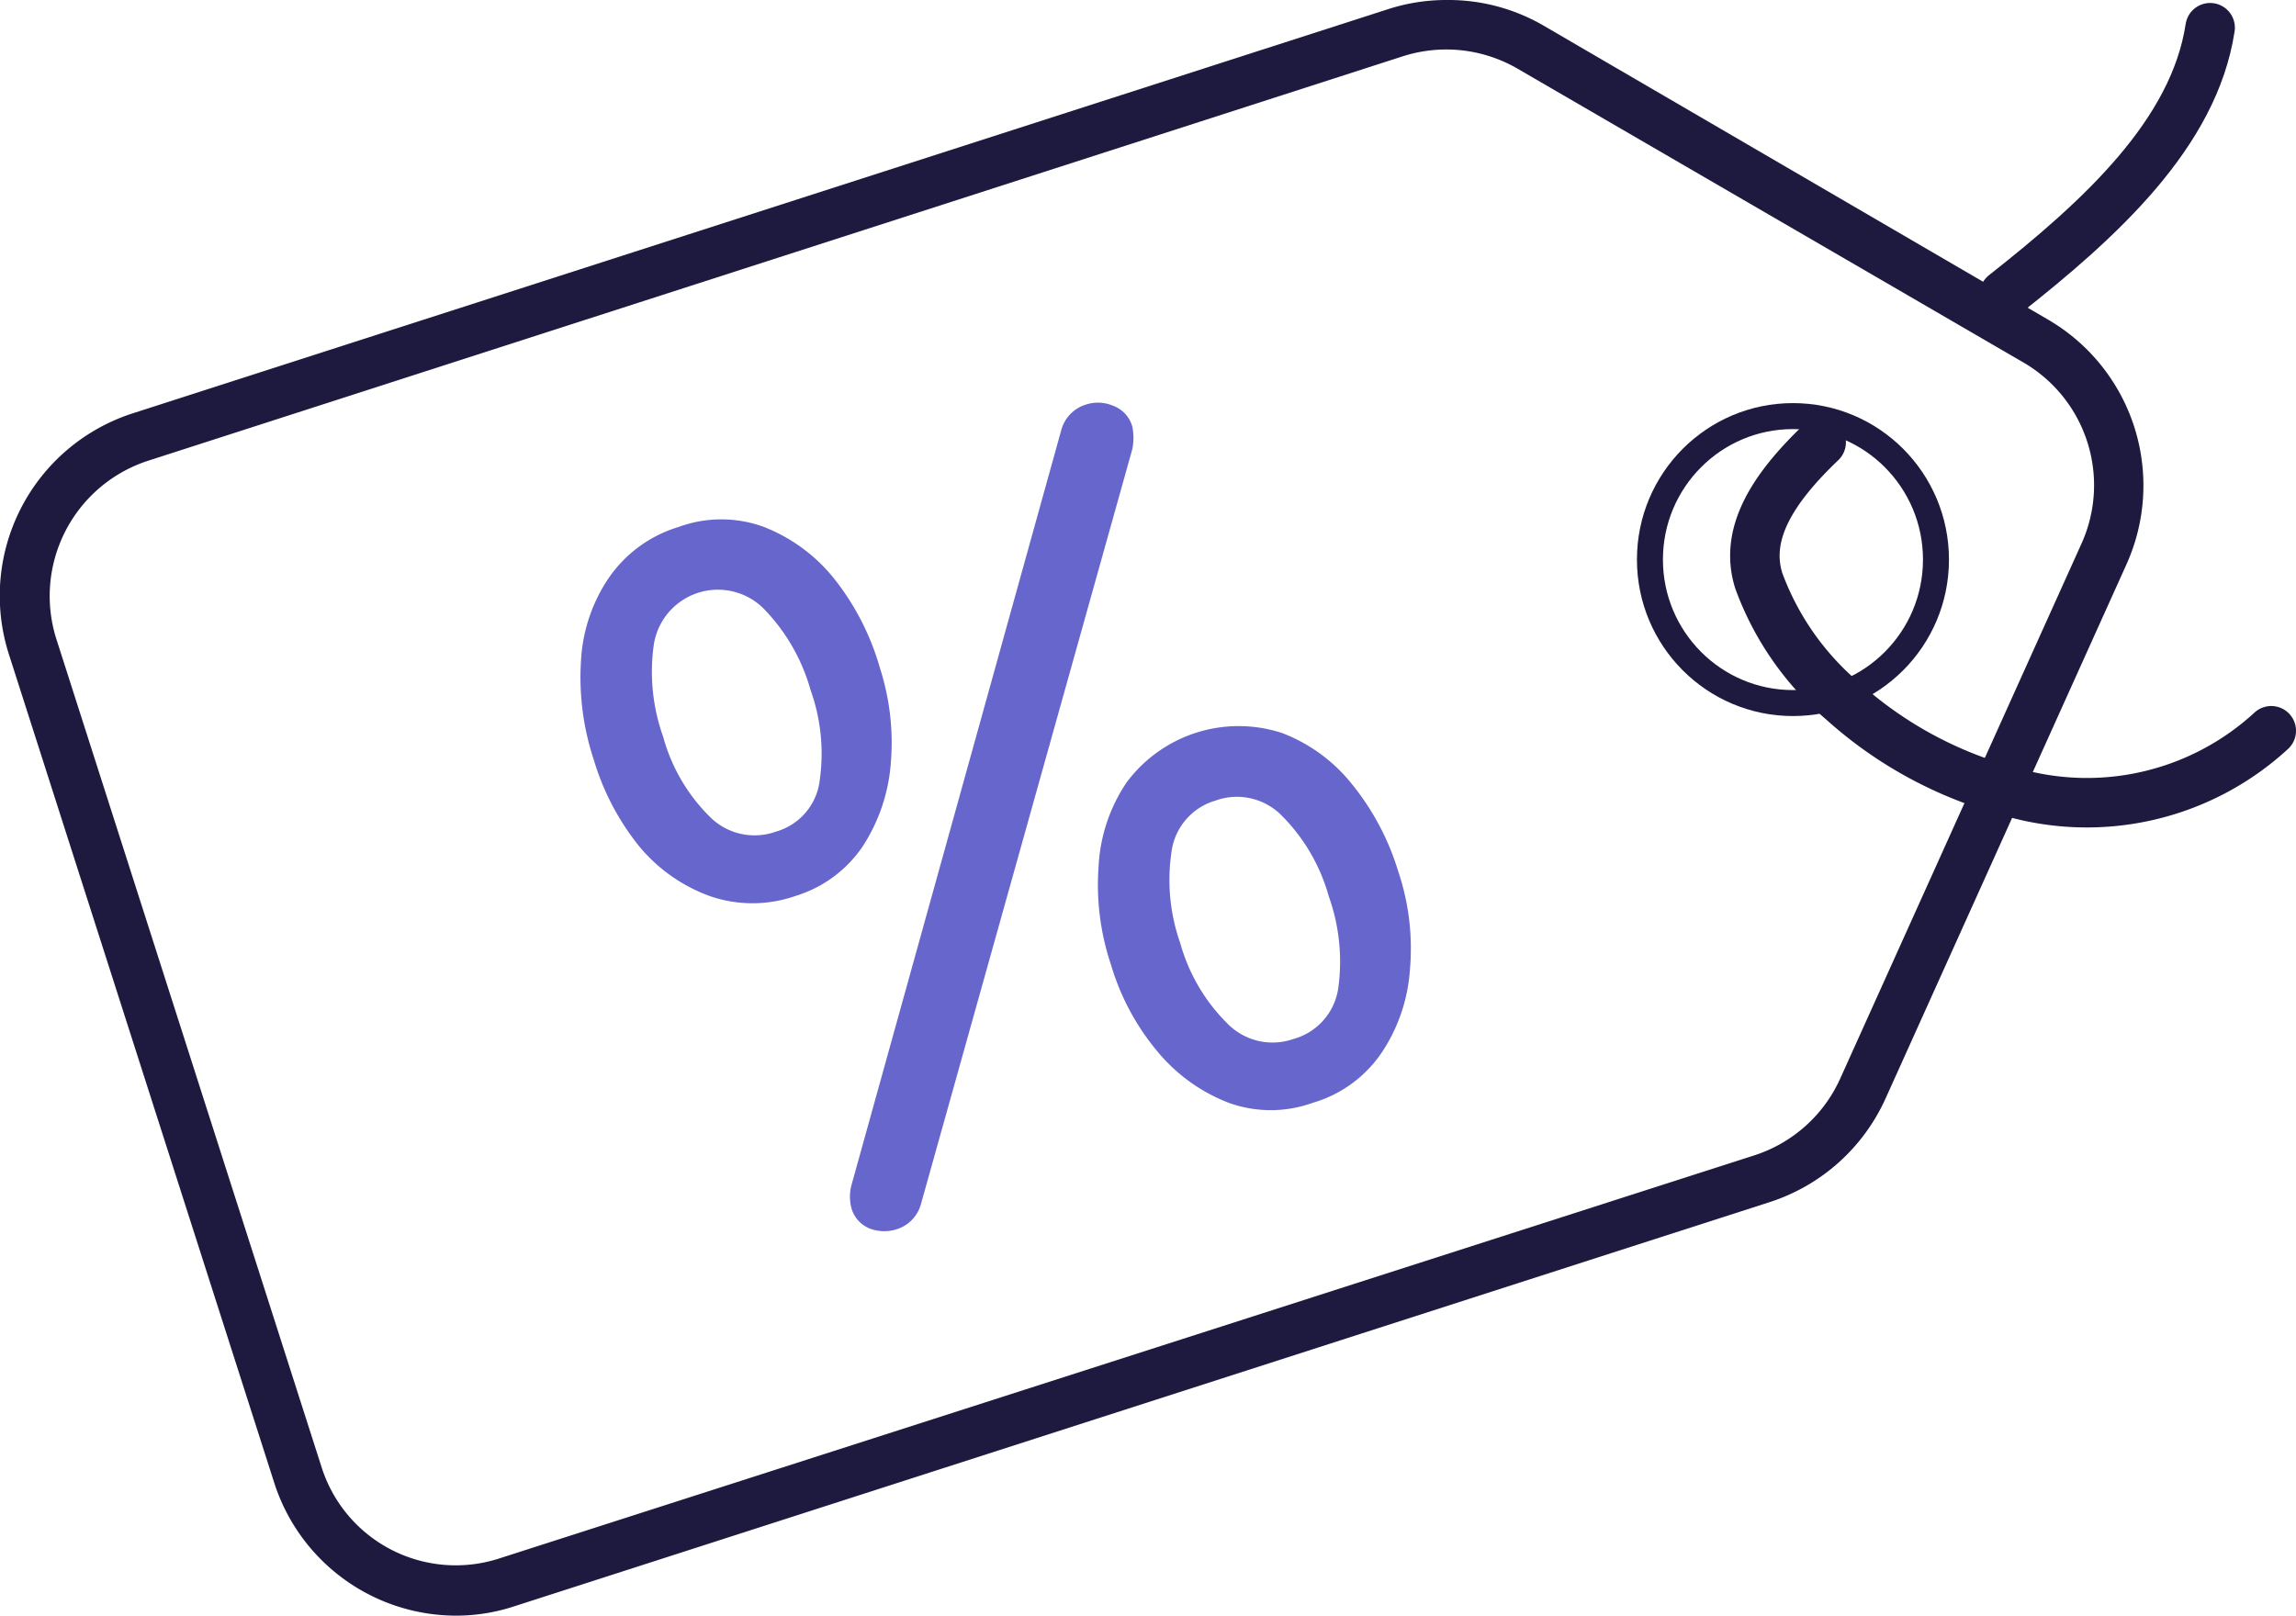
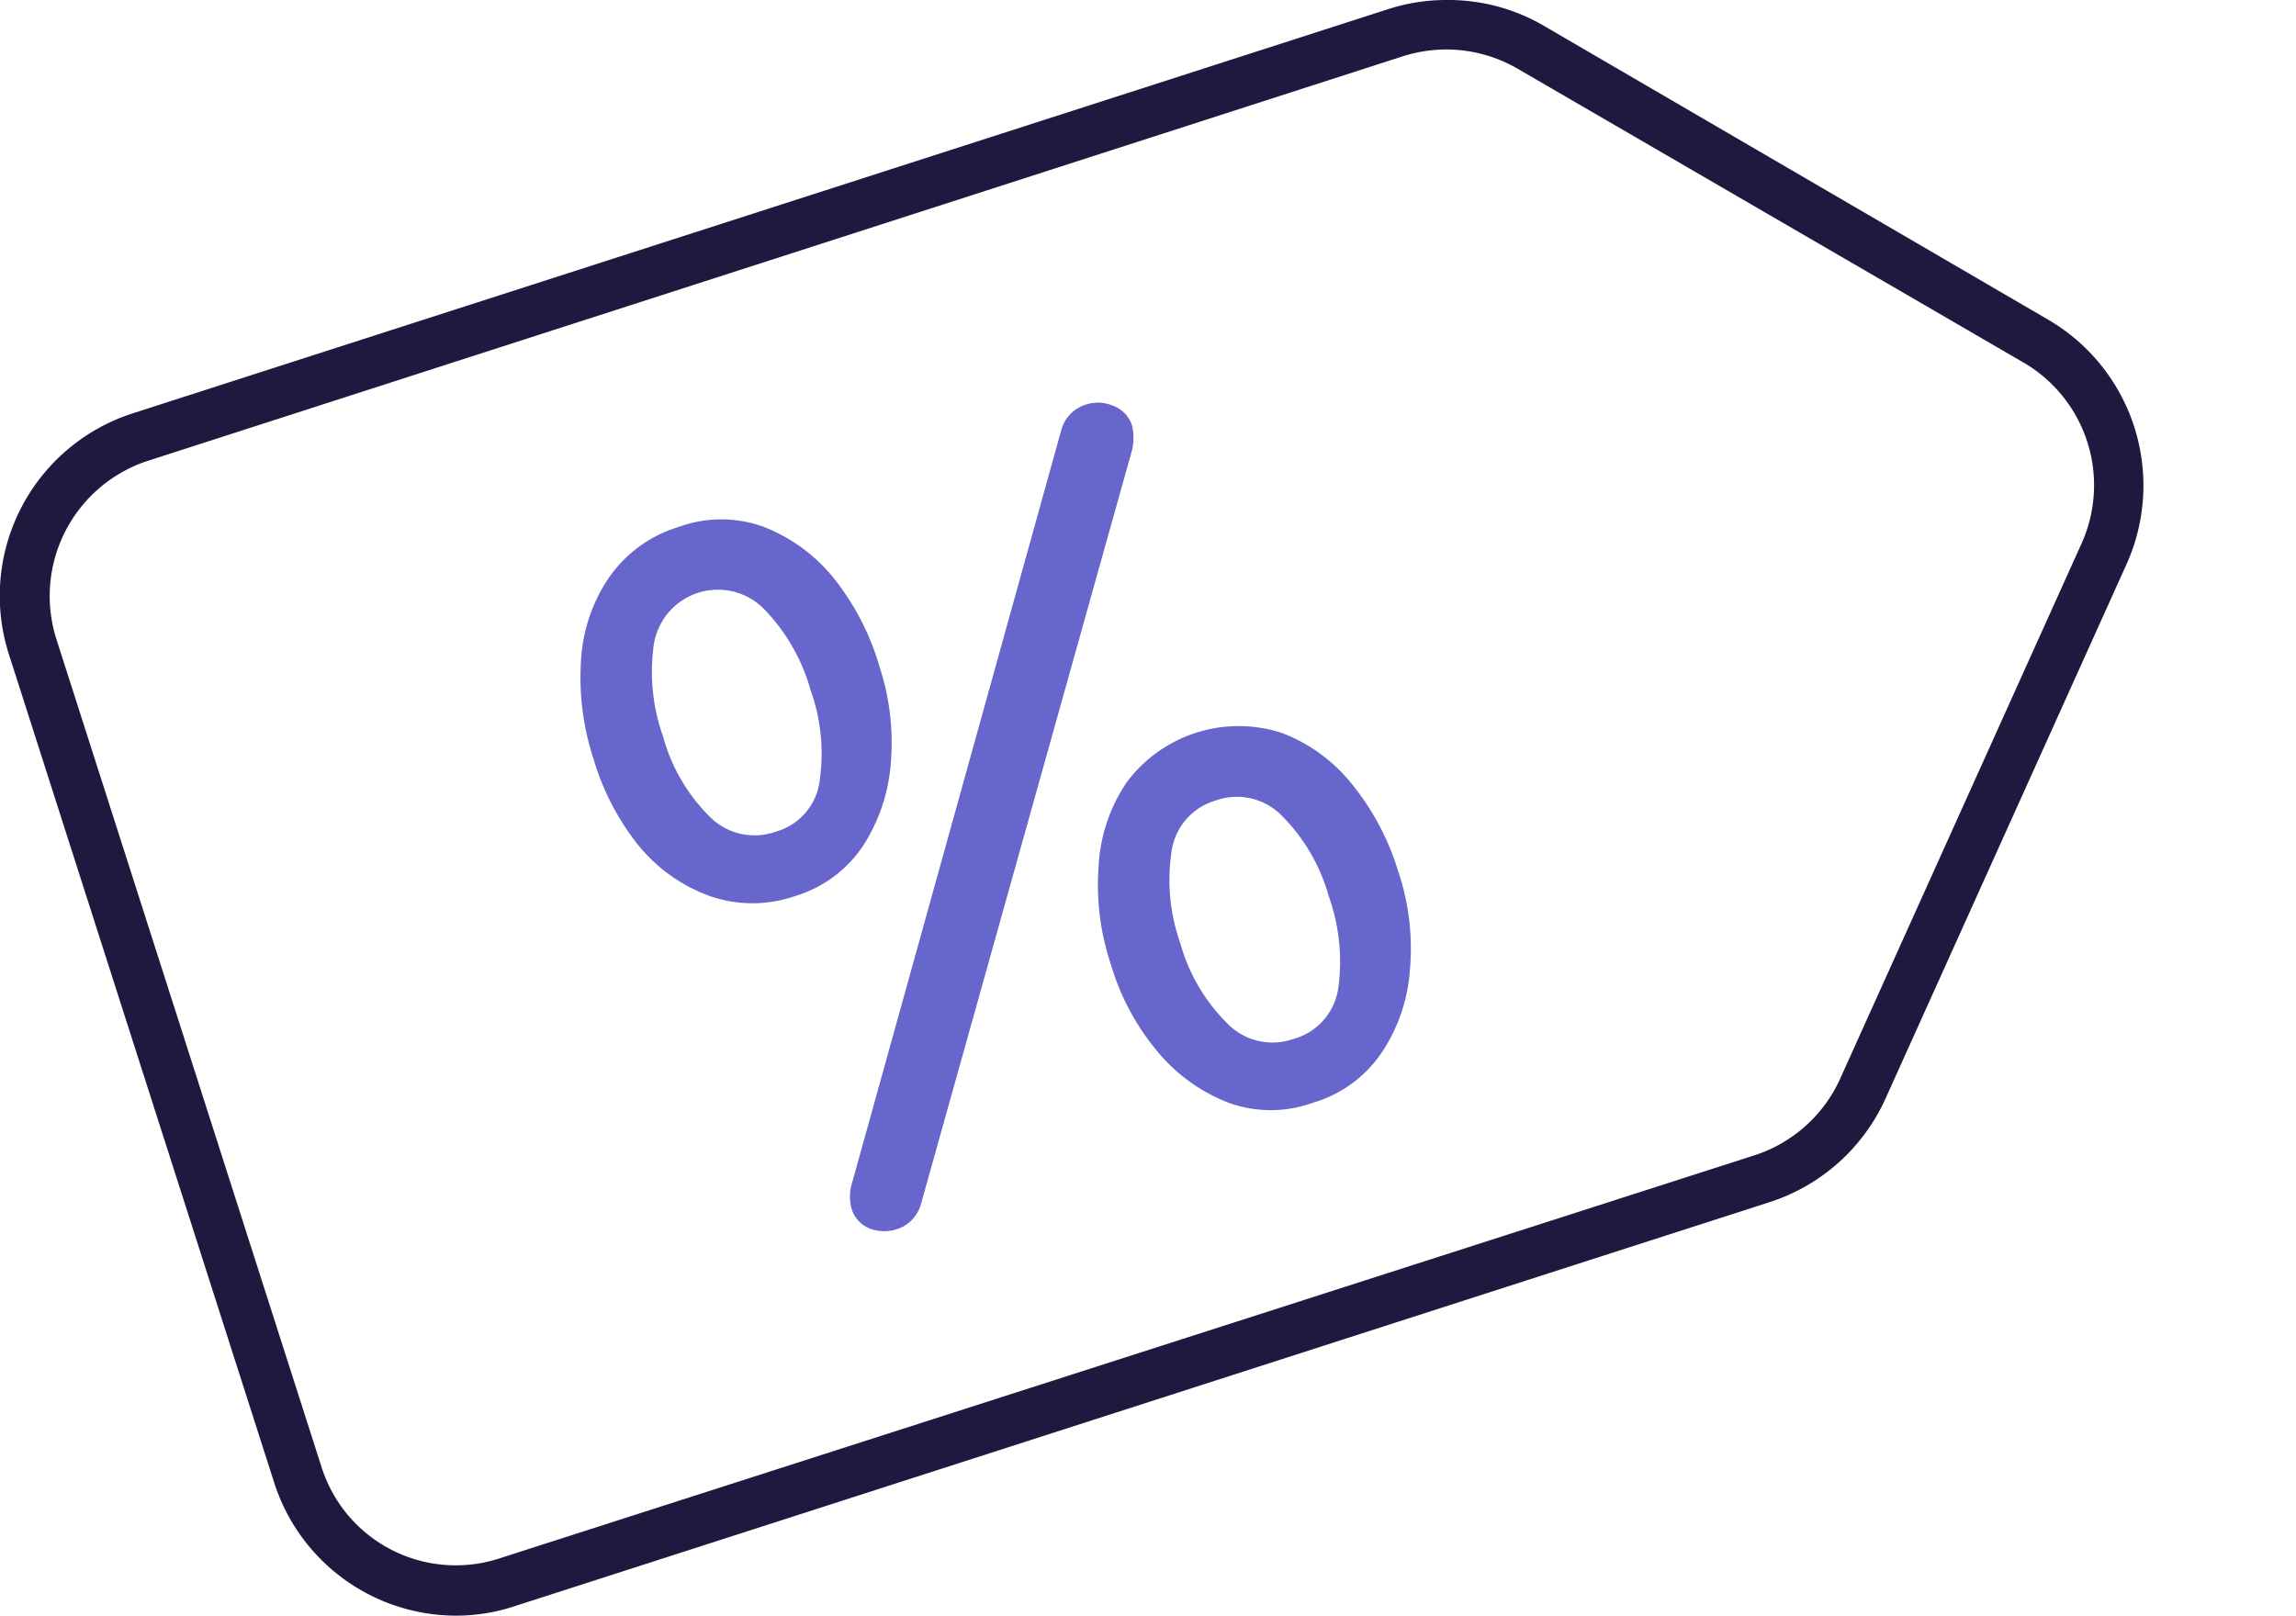
<svg xmlns="http://www.w3.org/2000/svg" width="92.79" height="65.31" viewBox="0 0 92.79 65.31">
  <g id="Capa_2" data-name="Capa 2">
    <g id="Capa_17" data-name="Capa 17">
      <path d="M58.46,2h0a5.76,5.76,0,0,1,2.86.77L81.77,14.65A5.74,5.74,0,0,1,84.11,22l-9.74,21.6a5.74,5.74,0,0,1-3.46,3.1L20.17,63A5.69,5.69,0,0,1,13,59.32L2.28,25.84A5.75,5.75,0,0,1,6,18.62L56.71,2.27A5.81,5.81,0,0,1,58.46,2m0-2A7.65,7.65,0,0,0,56.1.37L5.36,16.71a7.75,7.75,0,0,0-5,9.74L11.08,59.93a7.73,7.73,0,0,0,7.35,5.38,7.51,7.51,0,0,0,2.36-.38L71.53,48.59a7.75,7.75,0,0,0,4.67-4.18l9.74-21.6a7.76,7.76,0,0,0-3.17-9.89L62.32,1a7.66,7.66,0,0,0-3.86-1Z" fill="#1d193f" />
      <path d="M32.14,36.22a5.26,5.26,0,0,1-3.46,0,6.65,6.65,0,0,1-2.84-2A10.2,10.2,0,0,1,24,30.72a10.56,10.56,0,0,1-.52-4,6.58,6.58,0,0,1,1.13-3.37,5.27,5.27,0,0,1,2.82-2.05,5,5,0,0,1,3.44,0,6.81,6.81,0,0,1,2.84,2.09A10.37,10.37,0,0,1,35.56,27,9.85,9.85,0,0,1,36,30.86a7.16,7.16,0,0,1-1.14,3.36A5.06,5.06,0,0,1,32.14,36.22Zm-.79-2.6a2.46,2.46,0,0,0,1.78-2.09,7.62,7.62,0,0,0-.37-3.63,7.69,7.69,0,0,0-1.88-3.28,2.62,2.62,0,0,0-4.46,1.46,7.8,7.8,0,0,0,.38,3.7A7.23,7.23,0,0,0,28.67,33,2.55,2.55,0,0,0,31.35,33.62Zm4.92,16.06a1.66,1.66,0,0,1-1.07,0,1.25,1.25,0,0,1-.79-.84,1.83,1.83,0,0,1,0-.93L42.9,17.35a1.48,1.48,0,0,1,1-1,1.56,1.56,0,0,1,1.08.05,1.26,1.26,0,0,1,.78.84,2.27,2.27,0,0,1,0,.92L37.22,48.67A1.47,1.47,0,0,1,36.27,49.68Zm16.78-5.1a5,5,0,0,1-3.39,0,7,7,0,0,1-2.87-2.06A9.76,9.76,0,0,1,44.9,39a10.15,10.15,0,0,1-.5-4,6.64,6.64,0,0,1,1.13-3.37,5.64,5.64,0,0,1,6.28-2,6.64,6.64,0,0,1,2.83,2.07,10.37,10.37,0,0,1,1.86,3.5,9.76,9.76,0,0,1,.48,4,6.87,6.87,0,0,1-1.14,3.35A5.08,5.08,0,0,1,53.05,44.58ZM52.27,42a2.5,2.5,0,0,0,1.82-2.1,7.84,7.84,0,0,0-.39-3.67A7.44,7.44,0,0,0,51.83,33a2.54,2.54,0,0,0-2.7-.64,2.5,2.5,0,0,0-1.79,2.11,7.7,7.7,0,0,0,.36,3.66,7.33,7.33,0,0,0,1.89,3.23A2.55,2.55,0,0,0,52.27,42Z" fill="#66c" />
-       <ellipse cx="72.46" cy="22.62" rx="5.78" ry="5.8" fill="none" stroke="#1d193f" stroke-miterlimit="10" stroke-width="1.05" />
-       <path d="M91.79,29.54A11,11,0,0,1,81.23,32h0a16.36,16.36,0,0,1-6.76-3.66,11.63,11.63,0,0,1-3.39-4.86c-.6-1.9.56-3.73,2.52-5.6" fill="none" stroke="#1d193f" stroke-linecap="round" stroke-miterlimit="10" stroke-width="2" />
-       <path d="M89.32,1.12C88.67,5.39,84.9,8.84,81,11.91" fill="none" stroke="#1d193f" stroke-linecap="round" stroke-miterlimit="10" stroke-width="2" />
    </g>
  </g>
</svg>